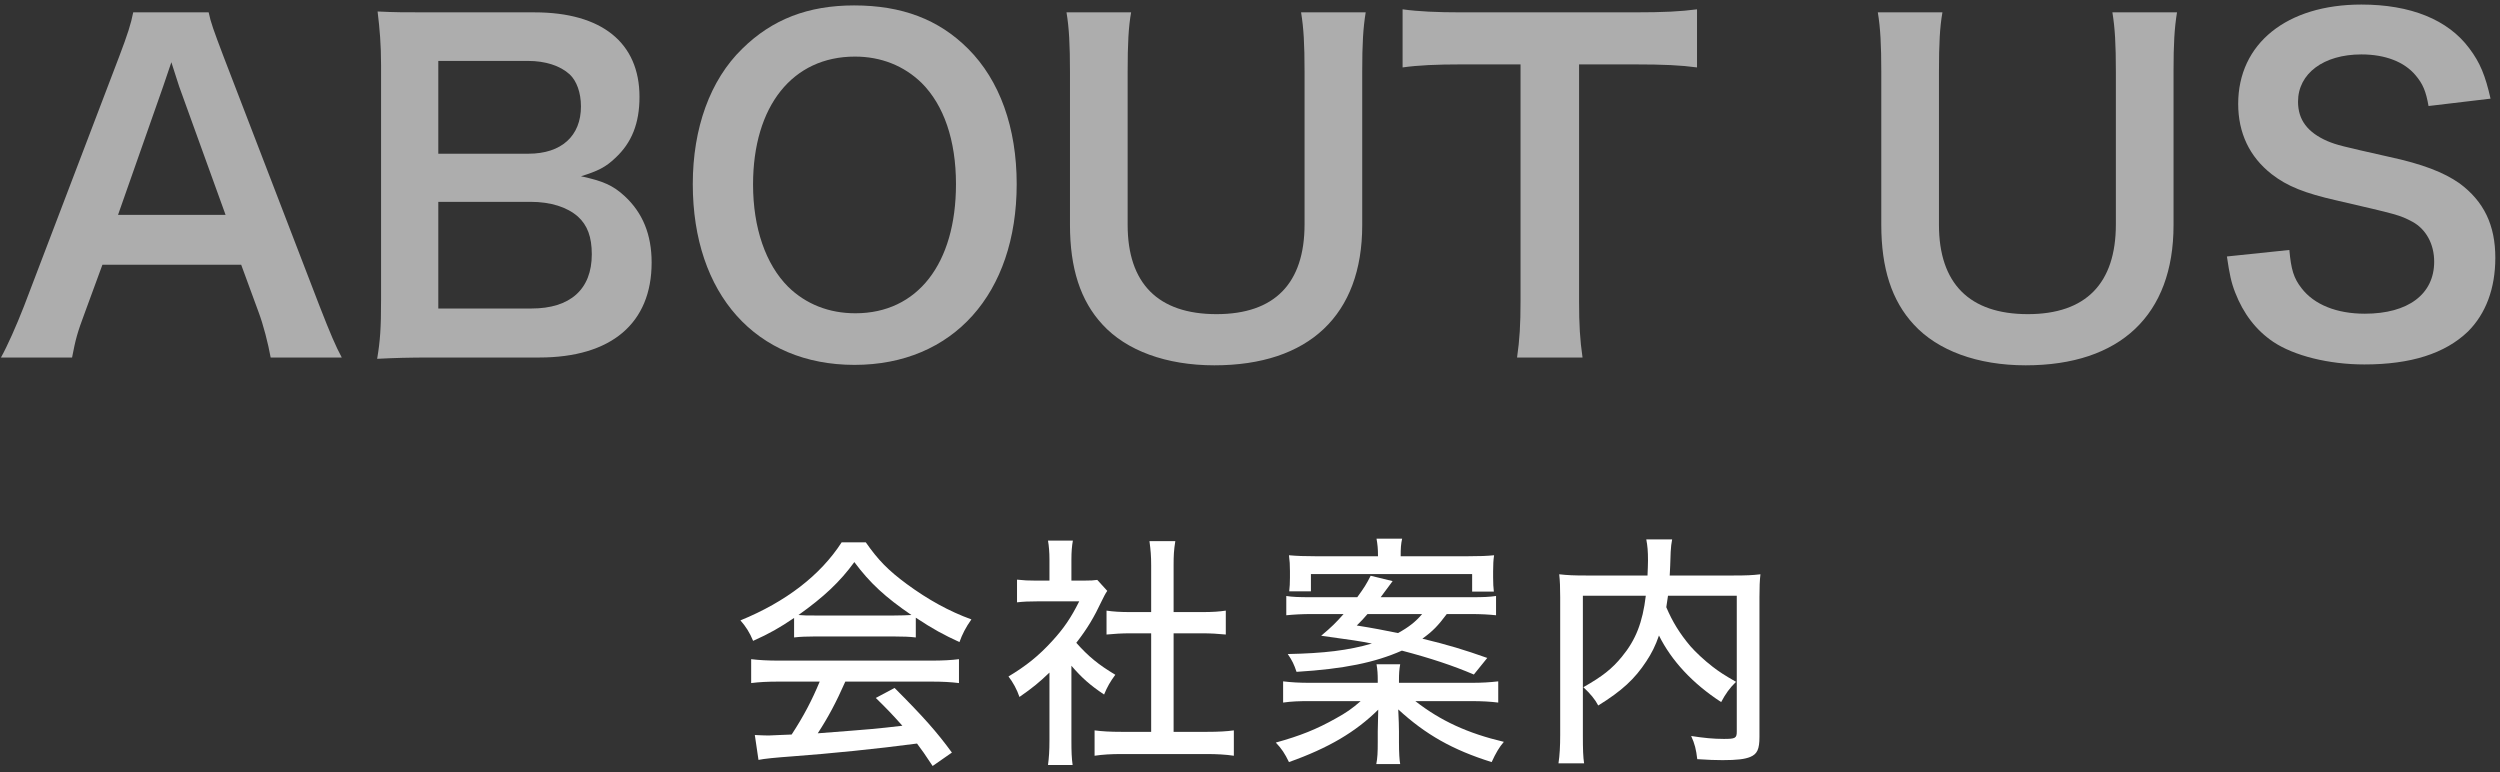
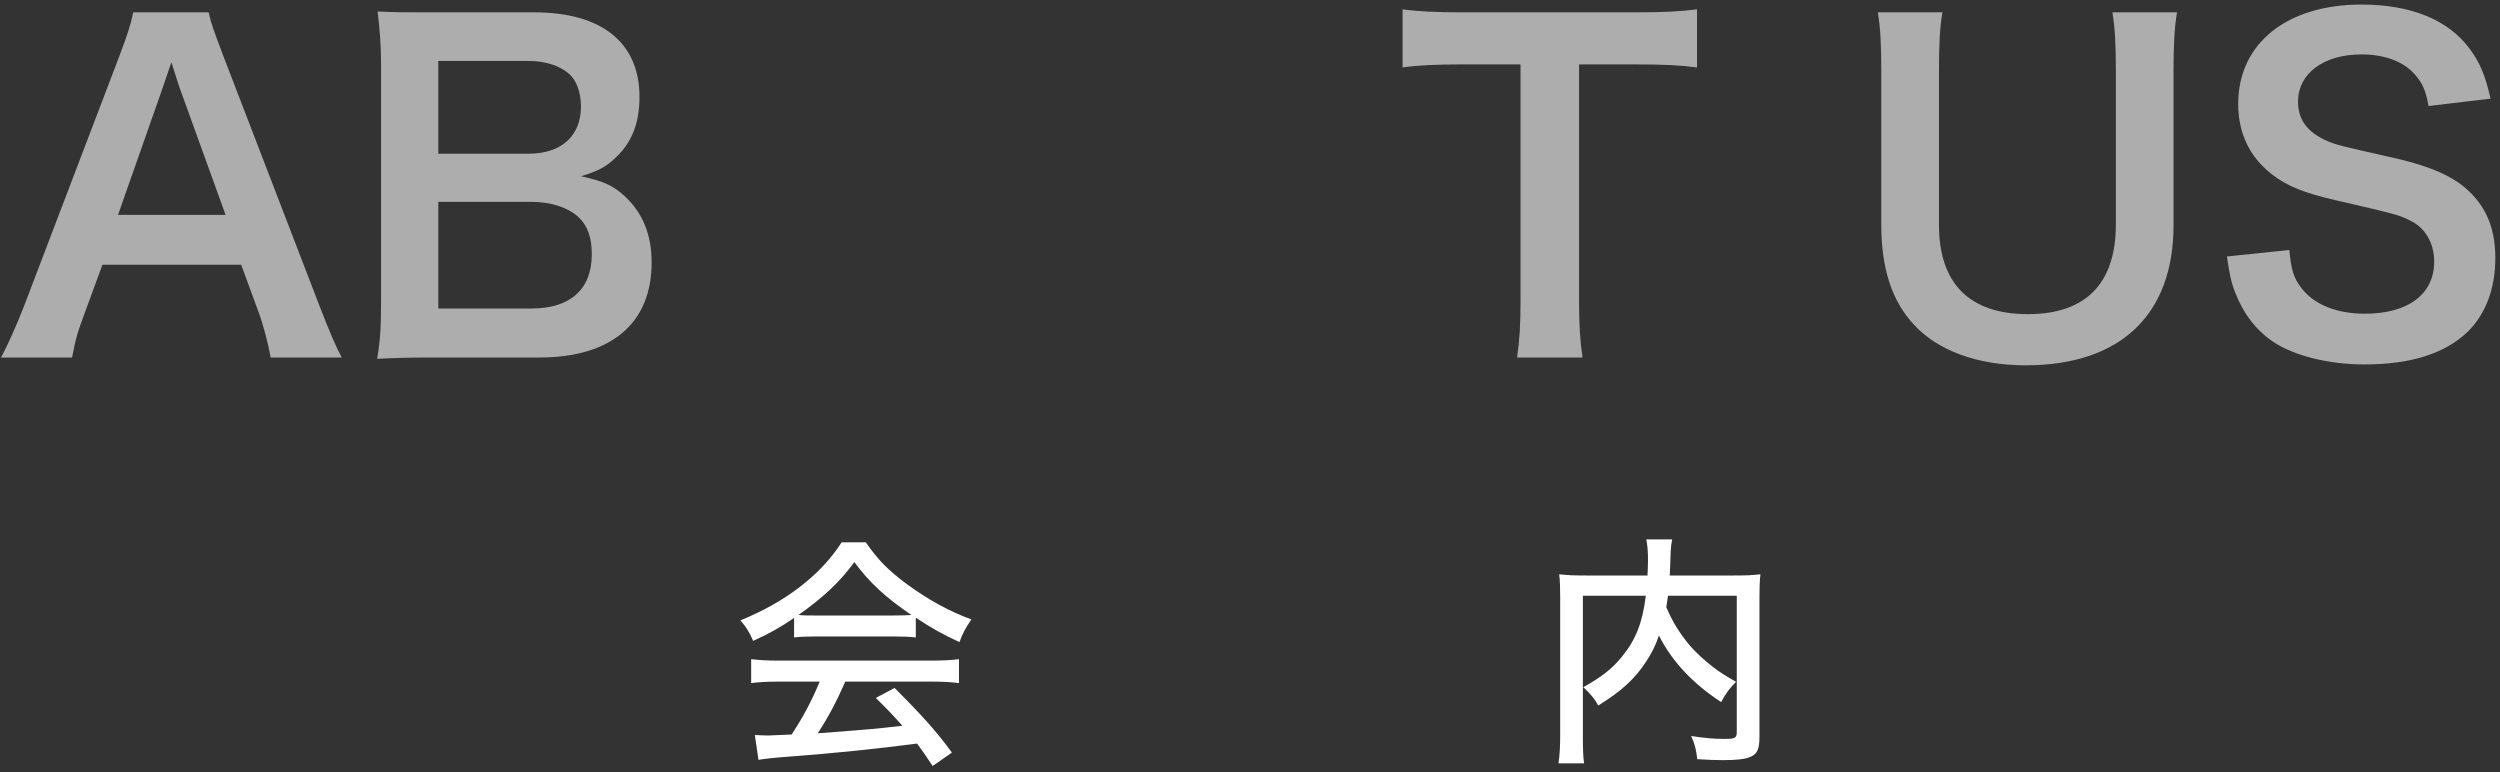
<svg xmlns="http://www.w3.org/2000/svg" width="369" height="114" viewBox="0 0 369 114" fill="none">
  <rect x="0" y="0" width="369" height="114" fill="#333333" stroke="none" />
  <path d="M50.446 52.768H39.95C39.566 50.656 38.862 47.904 38.158 46.048L35.598 39.072H15.118L12.558 46.048C11.406 49.12 11.15 50.08 10.638 52.768H0.142C1.102 51.04 2.382 48.16 3.534 45.216L17.614 8.288C18.83 5.088 19.342 3.488 19.662 1.824H30.798C31.118 3.36 31.502 4.384 32.974 8.288L47.182 45.216C48.782 49.312 49.55 51.104 50.446 52.768ZM33.294 31.712L26.446 12.768C26.19 12.064 25.998 11.296 25.294 9.184C24.27 12.192 24.27 12.192 24.078 12.768L17.422 31.712H33.294Z" fill="white" fill-opacity="0.6" />
  <path d="M79.605 52.768H63.861C60.149 52.768 58.293 52.832 55.669 52.96C56.117 50.272 56.245 48.416 56.245 44.32V9.568C56.245 6.624 56.053 4.32 55.733 1.696C58.421 1.824 59.445 1.824 63.797 1.824H78.901C88.821 1.824 94.389 6.304 94.389 14.304C94.389 18.208 93.237 21.088 90.805 23.328C89.397 24.672 88.245 25.248 85.749 26.016C89.013 26.72 90.485 27.36 92.213 28.96C94.837 31.392 96.181 34.592 96.181 38.752C96.181 47.712 90.229 52.768 79.605 52.768ZM64.693 22.688H78.005C82.869 22.688 85.749 20.064 85.749 15.712C85.749 13.664 85.109 11.936 84.085 10.976C82.677 9.696 80.501 8.992 77.941 8.992H64.693V22.688ZM64.693 29.792V45.536H78.453C84.149 45.536 87.349 42.72 87.349 37.536C87.349 34.976 86.709 33.248 85.301 31.968C83.701 30.56 81.269 29.792 78.325 29.792H64.693Z" fill="white" fill-opacity="0.6" />
-   <path d="M126.063 0.8C133.103 0.8 138.543 2.848 142.895 7.2C147.567 11.872 150.063 18.848 150.063 27.168C150.063 43.36 140.655 53.856 126.127 53.856C111.599 53.856 102.255 43.424 102.255 27.168C102.255 18.912 104.815 11.808 109.551 7.2C113.967 2.848 119.279 0.8 126.063 0.8ZM126.255 46.24C135.407 46.24 141.103 38.944 141.103 27.168C141.103 20.704 139.311 15.52 136.047 12.256C133.423 9.696 130.031 8.352 126.191 8.352C116.975 8.352 111.151 15.648 111.151 27.232C111.151 33.632 113.007 39.008 116.335 42.336C118.959 44.896 122.351 46.24 126.255 46.24Z" fill="white" fill-opacity="0.6" />
-   <path d="M192.04 1.824H201.576C201.192 4.192 201.064 6.496 201.064 10.528V33.248C201.064 46.496 193.192 53.92 179.24 53.92C172.136 53.92 166.248 51.744 162.728 47.904C159.464 44.384 157.928 39.584 157.928 33.184V10.592C157.928 6.624 157.8 4.128 157.416 1.824H166.952C166.568 4 166.44 6.432 166.44 10.592V33.184C166.44 41.824 170.92 46.368 179.56 46.368C188.136 46.368 192.552 41.824 192.552 33.12V10.592C192.552 6.496 192.424 4.192 192.04 1.824Z" fill="white" fill-opacity="0.6" />
  <path d="M233.071 9.504V44.448C233.071 47.904 233.199 50.144 233.583 52.768H223.919C224.303 50.08 224.431 47.904 224.431 44.448V9.504H215.791C212.015 9.504 209.263 9.632 207.023 9.952V1.376C209.327 1.696 212.079 1.824 215.727 1.824H241.071C245.679 1.824 248.047 1.696 250.479 1.376V9.952C248.111 9.632 245.679 9.504 241.071 9.504H233.071Z" fill="white" fill-opacity="0.6" />
  <path d="M311.79 1.824H321.326C320.942 4.192 320.814 6.496 320.814 10.528V33.248C320.814 46.496 312.942 53.92 298.99 53.92C291.886 53.92 285.998 51.744 282.478 47.904C279.214 44.384 277.678 39.584 277.678 33.184V10.592C277.678 6.624 277.55 4.128 277.166 1.824H286.702C286.318 4 286.19 6.432 286.19 10.592V33.184C286.19 41.824 290.67 46.368 299.31 46.368C307.886 46.368 312.302 41.824 312.302 33.12V10.592C312.302 6.496 312.174 4.192 311.79 1.824Z" fill="white" fill-opacity="0.6" />
  <path d="M328.693 37.856L337.909 36.896C338.165 39.776 338.549 41.056 339.701 42.528C341.557 44.96 344.885 46.304 349.045 46.304C355.445 46.304 359.285 43.424 359.285 38.624C359.285 36 358.069 33.824 356.085 32.736C354.165 31.712 353.781 31.648 344.949 29.6C340.149 28.512 337.589 27.488 335.285 25.696C332.021 23.136 330.357 19.616 330.357 15.328C330.357 6.432 337.525 0.672 348.533 0.672C355.829 0.672 361.333 2.912 364.469 7.136C366.069 9.248 366.837 11.168 367.605 14.56L358.453 15.648C358.069 13.472 357.621 12.384 356.533 11.104C354.869 9.12 352.053 8.032 348.533 8.032C342.965 8.032 339.189 10.848 339.189 15.008C339.189 17.696 340.597 19.552 343.541 20.832C344.949 21.408 345.461 21.536 352.565 23.136C357.621 24.224 360.693 25.44 362.997 27.04C366.645 29.728 368.309 33.248 368.309 38.048C368.309 42.592 366.901 46.304 364.277 48.928C360.885 52.192 355.829 53.792 348.981 53.792C343.733 53.792 338.613 52.512 335.541 50.464C332.981 48.736 331.125 46.304 329.909 43.168C329.333 41.696 329.077 40.48 328.693 37.856Z" fill="white" fill-opacity="0.6" />
  <path d="M117.208 94.088V91.208C115.084 92.648 113.572 93.512 111.16 94.592C110.656 93.368 110.08 92.468 109.288 91.568C115.984 88.832 121.096 84.908 124.228 80.048H127.792C129.592 82.64 131.104 84.188 133.84 86.204C136.972 88.508 140.104 90.236 143.38 91.424C142.552 92.576 142.012 93.656 141.616 94.772C139.276 93.692 137.728 92.864 135.172 91.172V94.088C134.236 93.98 133.336 93.944 132.004 93.944H120.16C119.152 93.944 118.072 93.98 117.208 94.088ZM120.196 90.848H132.004C133.048 90.848 133.768 90.812 134.524 90.776C130.672 88.148 128.404 86.06 126.1 82.964C123.976 85.88 121.6 88.112 117.856 90.776C118.648 90.848 119.116 90.848 120.196 90.848ZM120.988 100.604H115.048C113.212 100.604 112.024 100.676 110.872 100.82V97.292C112.024 97.436 113.32 97.508 115.048 97.508H137.368C139.168 97.508 140.428 97.436 141.544 97.292V100.82C140.356 100.676 139.168 100.604 137.368 100.604H124.768C123.4 103.7 122.248 105.86 120.7 108.236C129.124 107.588 129.124 107.588 133.192 107.12C131.68 105.428 130.96 104.672 129.268 103.016L132.04 101.54C136.216 105.716 138.268 108.02 140.5 111.08L137.656 113.06C136.504 111.296 136.072 110.72 135.352 109.748C129.376 110.54 122.536 111.224 117.172 111.62C114.256 111.836 112.852 111.98 111.952 112.16L111.412 108.488C112.204 108.524 112.924 108.56 113.428 108.56C113.716 108.56 114.256 108.524 115.084 108.488C115.408 108.488 115.408 108.488 116.848 108.416C118.612 105.716 119.836 103.376 120.988 100.604Z" fill="white" />
-   <path d="M158.14 98.264V109.28C158.14 110.972 158.176 111.908 158.32 112.916H154.684C154.828 111.836 154.9 110.864 154.9 109.244V99.272C153.352 100.748 152.488 101.468 150.472 102.872C150.112 101.792 149.5 100.676 148.852 99.848C151.48 98.264 153.28 96.824 155.26 94.664C156.988 92.792 158.068 91.208 159.292 88.76H153.1C151.84 88.76 151.084 88.796 150.112 88.904V85.556C151.084 85.664 151.804 85.7 152.956 85.7H154.9V82.532C154.9 81.596 154.828 80.588 154.684 79.796H158.356C158.212 80.588 158.14 81.452 158.14 82.604V85.7H159.868C160.984 85.7 161.488 85.664 161.956 85.592L163.432 87.212C163.108 87.68 162.928 88.076 162.64 88.652C161.452 91.172 160.48 92.792 158.86 94.88C160.66 96.896 162.1 98.084 164.62 99.596C163.9 100.568 163.432 101.36 162.964 102.512C160.912 101.144 159.652 100.028 158.14 98.264ZM173.224 93.476V108.02H178.084C179.92 108.02 181.072 107.948 182.116 107.804V111.548C180.928 111.368 179.596 111.296 178.084 111.296H165.556C164.008 111.296 162.748 111.368 161.56 111.548V107.804C162.676 107.948 163.792 108.02 165.592 108.02H169.912V93.476H166.888C165.592 93.476 164.44 93.548 163.324 93.656V90.128C164.296 90.272 165.304 90.344 166.888 90.344H169.912V83.432C169.912 82.064 169.84 81.2 169.66 79.868H173.476C173.26 81.236 173.224 81.992 173.224 83.432V90.344H177.4C179.02 90.344 179.956 90.272 180.928 90.128V93.656C179.812 93.548 178.696 93.476 177.4 93.476H173.224Z" fill="white" />
-   <path d="M217 90.632H213.544C212.248 92.36 211.492 93.152 209.944 94.268C213.688 95.168 216.172 95.924 219.52 97.112L217.54 99.56C214.516 98.264 211.168 97.148 206.92 96.032C202.924 97.796 198.388 98.732 191.368 99.164C191.008 98.084 190.72 97.472 190.072 96.536C195.472 96.428 199 95.996 202.492 94.988C200.476 94.592 199.936 94.52 195.004 93.836C196.552 92.54 197.164 91.928 198.316 90.632H193.672C192.16 90.632 190.972 90.704 189.856 90.812V87.968C190.756 88.112 191.692 88.148 193.456 88.148H200.332C201.376 86.708 201.628 86.312 202.312 84.98L205.552 85.772C204.364 87.392 204.364 87.392 203.788 88.148H217.18C219.052 88.148 219.772 88.112 220.816 87.968V90.812C219.772 90.704 218.656 90.632 217 90.632ZM209.908 90.632H201.844C201.196 91.388 201.052 91.532 200.26 92.324C202.564 92.684 204.4 93.044 206.344 93.44C207.928 92.576 208.972 91.748 209.908 90.632ZM206.488 100.784H217.072C218.8 100.784 219.88 100.712 221.14 100.568V103.7C219.952 103.556 218.8 103.484 217.072 103.484H208.9C212.644 106.4 216.64 108.236 221.968 109.496C221.284 110.288 220.78 111.152 220.168 112.484C214.408 110.684 210.412 108.416 206.38 104.708C206.452 106.112 206.488 107.372 206.488 107.948V109.532C206.488 111.08 206.56 112.232 206.668 112.772H203.14C203.32 111.872 203.356 111.044 203.356 109.532V107.984C203.356 107.516 203.392 105.824 203.428 104.744C200.116 108.02 196.12 110.396 190.252 112.484C189.64 111.224 189.172 110.504 188.308 109.604C191.944 108.596 194.356 107.624 197.164 106.04C198.676 105.212 199.612 104.564 200.836 103.484H193.42C191.692 103.484 190.648 103.52 189.388 103.7V100.568C190.576 100.712 191.728 100.784 193.384 100.784H203.356V100.46C203.356 99.452 203.32 98.912 203.176 98.048H206.668C206.524 98.84 206.488 99.416 206.488 100.46V100.784ZM194.068 82.1H203.392C203.392 80.912 203.32 80.372 203.176 79.508H206.956C206.776 80.3 206.74 80.912 206.74 82.1H216.748C218.476 82.1 219.376 82.064 220.528 81.956C220.42 82.676 220.384 83.324 220.384 84.332V85.232C220.384 86.06 220.42 86.744 220.492 87.32H217.288V84.728H193.492V87.284H190.288C190.36 86.672 190.396 86.024 190.396 85.268V84.296C190.396 83.36 190.36 82.82 190.252 81.956C191.476 82.064 192.52 82.1 194.068 82.1Z" fill="white" />
  <path d="M256.348 87.932H246.196C246.088 88.688 246.052 88.976 245.944 89.624C246.844 91.748 247.924 93.512 249.508 95.384C250.264 96.248 251.524 97.436 252.784 98.408C253.72 99.128 254.476 99.632 256.24 100.64C255.304 101.54 254.692 102.404 254.044 103.628C249.832 100.892 246.7 97.508 244.864 93.8C244.36 95.276 243.784 96.428 242.992 97.616C241.3 100.208 239.392 101.972 235.9 104.132C235.432 103.232 234.748 102.404 233.704 101.432C236.548 99.812 237.916 98.732 239.392 96.932C241.444 94.448 242.452 91.856 242.92 87.932H233.632V108.488C233.632 110.648 233.668 111.728 233.812 112.664H230.032C230.212 111.476 230.284 110.144 230.284 108.452V88.148C230.284 86.708 230.248 85.7 230.14 84.764C231.4 84.908 232.372 84.944 234.064 84.944H243.172C243.208 83.972 243.244 83.396 243.244 82.748C243.244 81.308 243.172 80.588 242.992 79.616H246.808C246.7 80.228 246.628 80.66 246.592 81.452C246.592 81.776 246.592 81.776 246.52 83.504C246.484 84.08 246.484 84.548 246.448 84.944H255.916C257.716 84.944 258.616 84.908 259.84 84.764C259.732 85.736 259.696 86.636 259.696 88.148V108.776C259.696 110.576 259.372 111.296 258.328 111.728C257.536 112.052 256.384 112.196 254.26 112.196C253.108 112.196 252.208 112.16 250.516 112.052C250.336 110.576 250.156 109.82 249.616 108.632C251.452 108.92 252.892 109.064 254.44 109.064C256.132 109.064 256.348 108.956 256.348 107.984V87.932Z" fill="white" />
</svg>